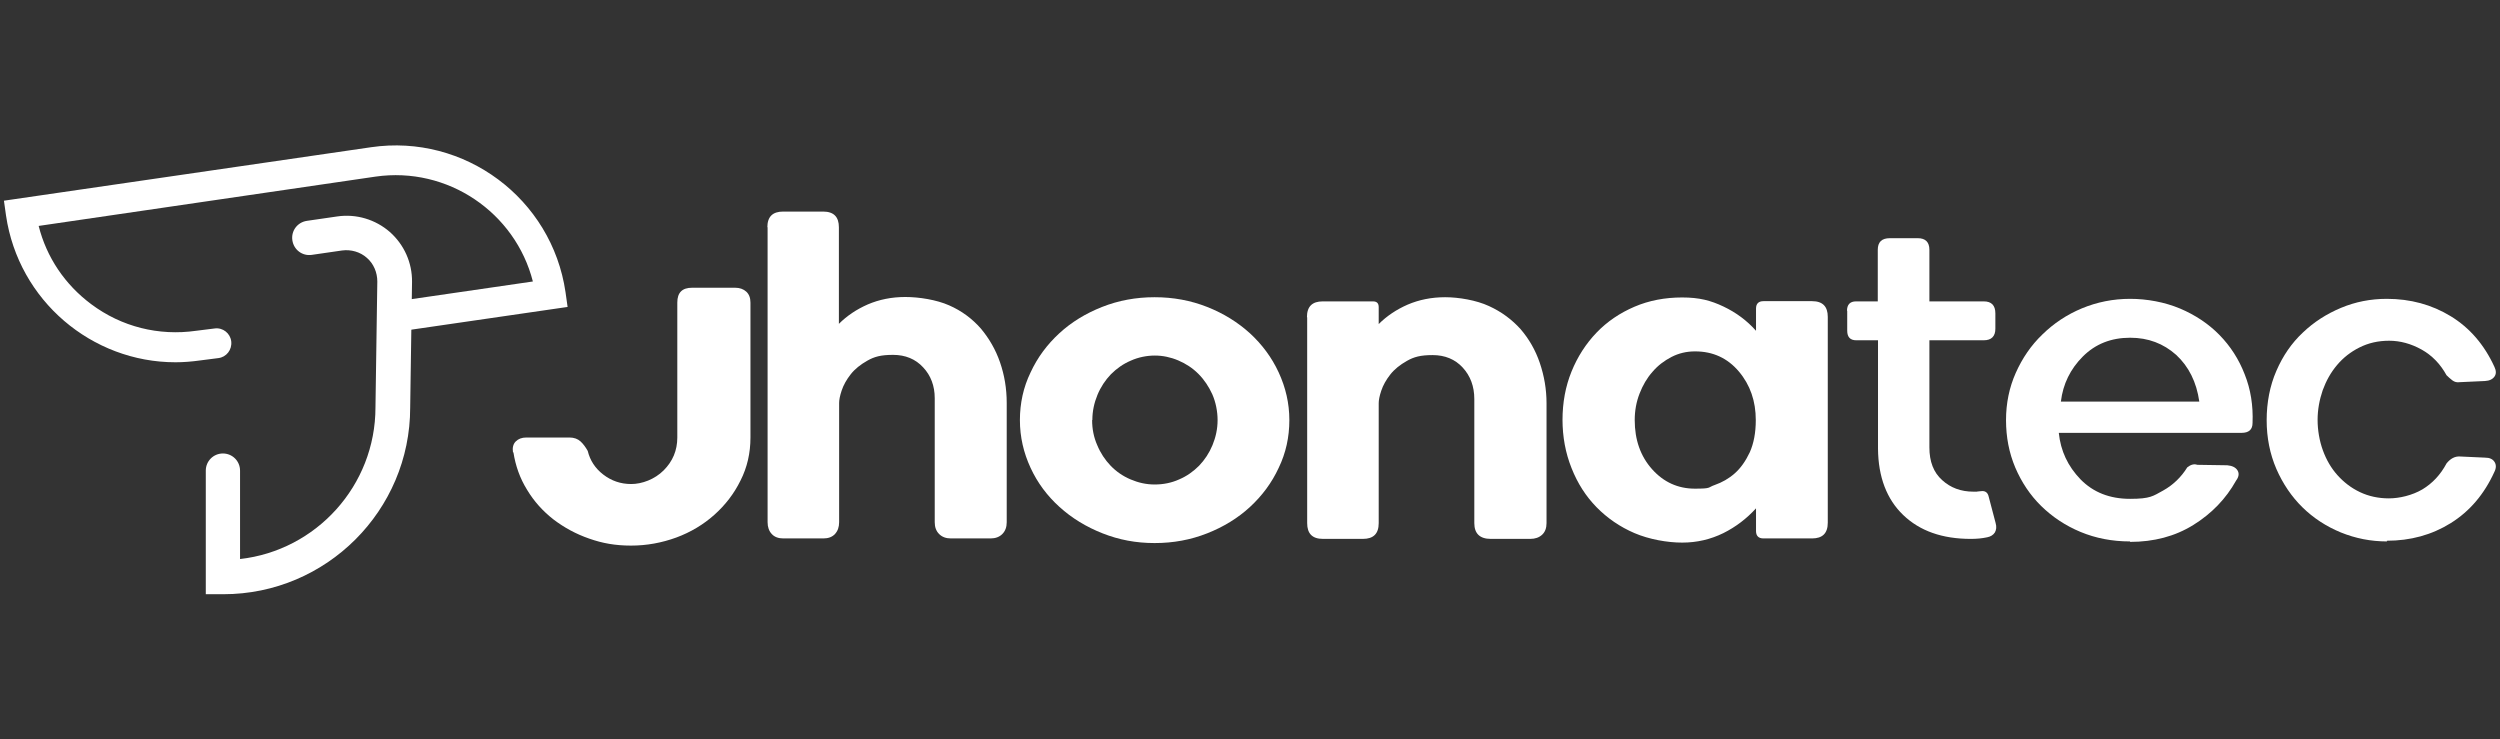
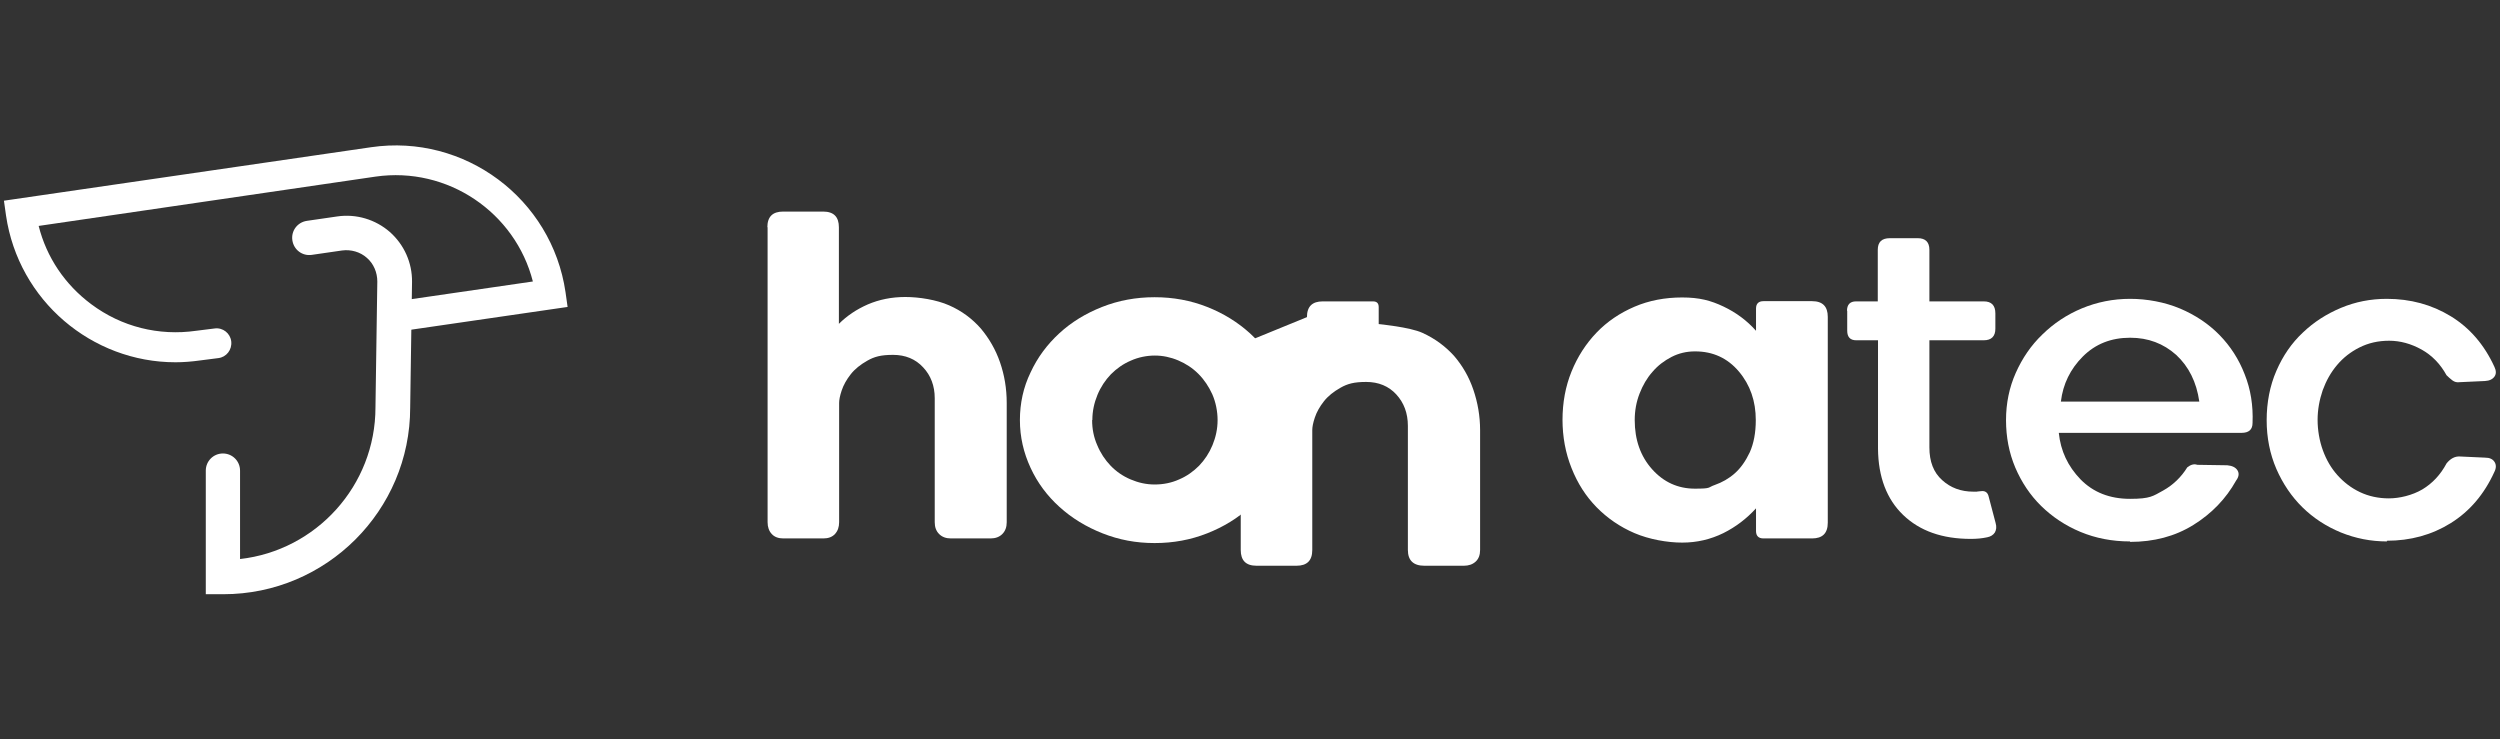
<svg xmlns="http://www.w3.org/2000/svg" id="Camada_1" version="1.1" viewBox="0 0 1080 319.4">
  <rect x="0" y="0" width="1080" height="319.4" fill="#333333" stroke="none" />
  <defs>
    <style>
      .st0 {
        fill: #fff;
      }
    </style>
  </defs>
  <g>
    <path class="st0" d="M797.9,134.3c0-2.7,1.3-4.1,3.9-4.1h9.4v-22.3c0-3.3,1.7-5,5.2-5h12.1c3.3,0,5,1.7,5,5v22.3h23.5c3.3,0,5,1.7,5,5.2v6.6c0,3.3-1.7,5-5,5h-23.5v46.3c0,6.1,1.8,10.8,5.5,14.1,3.6,3.3,8.1,5,13.5,5s1,0,1.6-.1c.6,0,1.1-.1,1.6-.1,1.8-.3,3,.5,3.4,2.3l3,11.4c.5,1.7.3,3-.3,4.1-.7,1.1-1.8,1.8-3.3,2.1-2.3.5-4.6.7-7.1.7-12.3,0-22-3.4-29.2-10.3-7.1-6.8-10.8-16.4-10.9-28.7v-46.8h-9.4c-2.6,0-3.9-1.4-3.9-4.1v-8.7Z" />
    <path class="st0" d="M920.2,233.9c-7.8,0-14.9-1.4-21.4-4.1-6.5-2.7-12.2-6.5-17-11.2-4.8-4.7-8.5-10.3-11.2-16.6-2.7-6.4-4-13.2-4-20.5s1.4-14.1,4.2-20.4c2.8-6.3,6.6-11.9,11.5-16.6,4.9-4.8,10.6-8.6,17.1-11.3,6.5-2.7,13.5-4.1,20.8-4.1s14.9,1.4,21.6,4.2c6.6,2.8,12.3,6.6,17,11.4,4.7,4.8,8.4,10.5,10.9,17,2.6,6.5,3.7,13.5,3.4,21,0,2.9-1.6,4.3-4.8,4.3h-78.9c.8,7.8,3.9,14.4,9.4,20.1,5.5,5.6,12.6,8.4,21.4,8.4s9.9-1.2,14.3-3.6c4.3-2.4,7.8-5.8,10.4-10,1.5-1.2,3-1.6,4.3-1.1l13,.2c2.1.2,3.6.9,4.4,2.2.8,1.3.6,2.8-.6,4.4-4.4,7.9-10.6,14.3-18.5,19.2-7.9,4.9-17,7.3-27.4,7.3ZM920.2,145.9c-8.2,0-15,2.7-20.4,8.1-5.4,5.4-8.6,11.9-9.5,19.5h59.8c-1.2-8.5-4.6-15.2-10-20.2-5.5-4.9-12.1-7.4-19.8-7.4Z" />
    <path class="st0" d="M1031.2,233.9c-7,0-13.6-1.3-20-3.9-6.3-2.6-11.8-6.2-16.5-10.8-4.7-4.6-8.5-10.2-11.3-16.6-2.8-6.5-4.2-13.5-4.2-21.1s1.4-14.9,4.2-21.3c2.8-6.5,6.6-12,11.4-16.5,4.8-4.6,10.3-8.1,16.5-10.7,6.2-2.6,12.8-3.9,19.8-3.9,10.2,0,19.4,2.5,27.6,7.5,8.2,5,14.5,12.3,18.9,21.9.8,1.7.8,3.1,0,4.2-.8,1.1-2.1,1.8-4.1,1.9l-10.9.5c-1.2.2-2.3-.1-3.2-.8-.9-.7-1.7-1.4-2.5-2.2-2.7-4.9-6.3-8.6-10.8-11.1-4.5-2.5-9.2-3.8-14-3.8s-9,1-12.8,2.9c-3.8,1.9-7,4.4-9.7,7.6-2.7,3.2-4.7,6.8-6.2,10.9-1.4,4.1-2.2,8.4-2.2,12.8s.8,9.1,2.3,13.2c1.5,4.1,3.6,7.7,6.3,10.7,2.7,3,5.9,5.5,9.7,7.3,3.8,1.8,8,2.7,12.5,2.7s10.1-1.3,14.5-3.9c4.3-2.6,7.8-6.3,10.4-11.2,1.7-2.1,3.6-3.1,5.7-3l10.9.5c2,0,3.3.6,4.1,1.8.8,1.2.8,2.7,0,4.3-4.4,9.7-10.7,17.1-18.9,22.2-8.2,5.1-17.4,7.6-27.6,7.6Z" />
  </g>
  <g>
    <path class="st0" d="M331.5,98.2c0-4.6,2.3-6.8,6.8-6.8h17.3c4.6,0,6.8,2.3,6.8,6.8v41.7c3.5-3.5,7.7-6.3,12.5-8.4,4.9-2.1,10.3-3.2,16.2-3.2s13.5,1.2,18.9,3.6c5.5,2.4,10,5.8,13.7,10,3.6,4.3,6.4,9.1,8.3,14.6,1.9,5.5,2.9,11.3,2.9,17.6v51.5c0,2.1-.6,3.8-1.9,5.1-1.3,1.3-3,1.9-5.1,1.9h-17.1c-2.1,0-3.8-.6-5.1-1.9-1.3-1.3-1.9-3-1.9-5.1v-53.6c0-5.3-1.7-9.8-5-13.3-3.3-3.6-7.7-5.4-13-5.4s-8.1.8-11.1,2.5c-3,1.7-5.4,3.6-7.2,5.9-1.8,2.3-3.1,4.6-3.9,7-.8,2.4-1.1,4.1-1.1,5.4v51.5c0,2.1-.6,3.8-1.8,5.1-1.2,1.3-2.9,1.9-5,1.9h-17.3c-2.1,0-3.8-.6-5-1.9-1.2-1.3-1.8-3-1.8-5.1v-127.5Z" />
    <path class="st0" d="M440.6,181.5c0-7.3,1.5-14.2,4.6-20.6,3-6.5,7.2-12.1,12.4-16.9s11.4-8.6,18.5-11.4c7.1-2.8,14.6-4.2,22.7-4.2s15.6,1.4,22.7,4.2c7.1,2.8,13.2,6.6,18.5,11.4,5.2,4.8,9.4,10.4,12.4,16.9,3,6.5,4.6,13.3,4.6,20.6s-1.5,14.2-4.6,20.6c-3,6.5-7.2,12.1-12.4,16.9-5.2,4.8-11.4,8.6-18.5,11.4-7.1,2.8-14.6,4.2-22.7,4.2s-15.4-1.4-22.5-4.2c-7.1-2.8-13.3-6.6-18.6-11.4-5.3-4.8-9.5-10.4-12.5-16.9-3-6.5-4.6-13.3-4.6-20.6ZM471.8,181.5c0,3.8.7,7.4,2.2,10.8,1.4,3.4,3.4,6.4,5.8,8.9,2.4,2.5,5.3,4.5,8.6,5.9,3.3,1.4,6.7,2.2,10.4,2.2s7.3-.7,10.6-2.2c3.3-1.4,6.1-3.4,8.6-5.9,2.4-2.5,4.4-5.5,5.8-8.9,1.4-3.4,2.2-7,2.2-10.8s-.8-7.8-2.3-11.2c-1.5-3.3-3.5-6.3-6-8.8-2.5-2.5-5.4-4.4-8.7-5.8-3.3-1.4-6.7-2.1-10.1-2.1s-7.1.7-10.4,2.2c-3.3,1.4-6.1,3.4-8.6,5.9-2.4,2.5-4.4,5.5-5.8,8.9-1.4,3.4-2.2,7-2.2,10.8Z" />
-     <path class="st0" d="M564.6,137c0-4.6,2.3-6.8,6.8-6.8h21.7c1.7,0,2.5.8,2.5,2.5v7.3c3.5-3.5,7.7-6.3,12.5-8.4,4.9-2.1,10.3-3.2,16.2-3.2s13.5,1.3,18.9,3.8c5.5,2.5,10,5.9,13.7,10,3.6,4.2,6.4,9,8.3,14.6,1.9,5.6,2.9,11.4,2.9,17.4v51.8c0,2.1-.6,3.8-1.9,5-1.3,1.2-3,1.8-5.1,1.8h-17.1c-4.7,0-7.1-2.3-7.1-6.8v-53.6c0-5.5-1.7-10-5-13.6-3.3-3.6-7.7-5.4-13-5.4s-8.1.8-11.1,2.5c-3,1.7-5.4,3.6-7.2,5.9-1.8,2.3-3.1,4.6-3.9,7-.8,2.4-1.1,4.1-1.1,5.4v51.8c0,4.6-2.3,6.8-6.8,6.8h-17.3c-4.6,0-6.8-2.3-6.8-6.8v-88.9Z" />
+     <path class="st0" d="M564.6,137c0-4.6,2.3-6.8,6.8-6.8h21.7c1.7,0,2.5.8,2.5,2.5v7.3s13.5,1.3,18.9,3.8c5.5,2.5,10,5.9,13.7,10,3.6,4.2,6.4,9,8.3,14.6,1.9,5.6,2.9,11.4,2.9,17.4v51.8c0,2.1-.6,3.8-1.9,5-1.3,1.2-3,1.8-5.1,1.8h-17.1c-4.7,0-7.1-2.3-7.1-6.8v-53.6c0-5.5-1.7-10-5-13.6-3.3-3.6-7.7-5.4-13-5.4s-8.1.8-11.1,2.5c-3,1.7-5.4,3.6-7.2,5.9-1.8,2.3-3.1,4.6-3.9,7-.8,2.4-1.1,4.1-1.1,5.4v51.8c0,4.6-2.3,6.8-6.8,6.8h-17.3c-4.6,0-6.8-2.3-6.8-6.8v-88.9Z" />
    <path class="st0" d="M675,181.5c0-7.6,1.3-14.6,3.9-21,2.6-6.4,6.2-12,10.8-16.8,4.6-4.8,10.1-8.5,16.4-11.2,6.3-2.7,13.2-4,20.6-4s12.3,1.3,17.8,3.9c5.5,2.6,10.2,6.1,14.1,10.5v-9.6c0-2.1,1.1-3.2,3.2-3.2h21c4.6,0,6.8,2.3,6.8,6.8v88.9c0,4.6-2.3,6.8-6.8,6.8h-21c-2.1,0-3.2-1.1-3.2-3.2v-9.8c-4,4.4-8.7,8-14.1,10.7-5.5,2.7-11.4,4.1-17.8,4.1s-14.3-1.4-20.6-4.1c-6.3-2.7-11.8-6.5-16.4-11.2-4.6-4.7-8.2-10.3-10.8-16.9-2.6-6.5-3.9-13.5-3.9-21ZM732.2,151.8c-3.6,0-7,.8-10.1,2.4-3.1,1.6-5.9,3.7-8.2,6.4-2.4,2.7-4.2,5.8-5.6,9.4-1.4,3.6-2.1,7.4-2.1,11.5,0,8.5,2.5,15.6,7.5,21.2,5,5.6,11.2,8.4,18.5,8.4s5.4-.5,8.6-1.6c3.1-1.1,6-2.7,8.6-5,2.6-2.3,4.7-5.3,6.5-9.1,1.7-3.8,2.6-8.4,2.6-13.9,0-8.2-2.4-15.2-7.3-21-4.9-5.8-11.2-8.7-18.9-8.7Z" />
-     <path class="st0" d="M221.6,195.4c-.3-2,.1-3.6,1.2-4.7,1.1-1.1,2.6-1.7,4.6-1.7h18.6c2,0,3.6.6,4.8,1.7,1.2,1.1,2.2,2.5,3.1,4.1,1,4.1,3.2,7.5,6.7,10.2,3.5,2.7,7.5,4.1,12.1,4.1s10.1-2,14-5.9c3.9-3.9,5.9-8.6,5.9-14.2v-58.3c0-4.3,2.1-6.4,6.4-6.4h18.6c2,0,3.6.6,4.8,1.7,1.2,1.1,1.8,2.7,1.8,4.7v58.3c0,6.7-1.4,12.9-4.3,18.6-2.8,5.7-6.6,10.6-11.3,14.8-4.7,4.2-10.2,7.5-16.4,9.8-6.3,2.3-12.8,3.5-19.6,3.5s-12.3-1-18-3c-5.8-2-10.9-4.8-15.5-8.3-4.6-3.6-8.4-7.8-11.4-12.8-3.1-5-5-10.4-5.9-16.2Z" />
  </g>
  <g>
    <path class="st0" d="M75.8,156.5c-36.1,0-67.8-26.6-73.2-63.4l-.9-6.4,158.6-23.1c40.4-5.9,78.1,22.2,84,62.6l.9,6.4-72.2,10.5c-3.5.5-6.8-1.9-7.4-5.5s1.9-6.8,5.5-7.4l59.1-8.6c-7.6-29.8-36.8-49.8-68-45.3L16.7,97.6c3.4,13.5,11.3,25.3,22.7,33.8,13.1,9.8,29.2,13.8,45.3,11.5l8-1c3.6-.5,6.8,2.1,7.2,5.6.4,3.6-2.1,6.8-5.6,7.2l-7.8,1c-3.6.5-7.1.8-10.7.8Z" />
    <path class="st0" d="M96.3,256.7h-7.4v-53.4c0-4.1,3.3-7.4,7.4-7.4s7.4,3.3,7.4,7.4v38.2c32.9-3.7,58.5-31.7,58.5-65.5l.8-54.4c0-3.9-1.6-7.7-4.5-10.2-2.9-2.6-6.9-3.7-10.7-3.2l-13.1,1.9c-4.1.6-7.8-2.2-8.4-6.3-.6-4.1,2.2-7.8,6.3-8.4l13.1-1.9c8.2-1.2,16.5,1.3,22.7,6.7,6.2,5.5,9.7,13.3,9.6,21.6l-.8,54.3c0,44.4-36.2,80.6-80.7,80.6Z" />
  </g>
</svg>